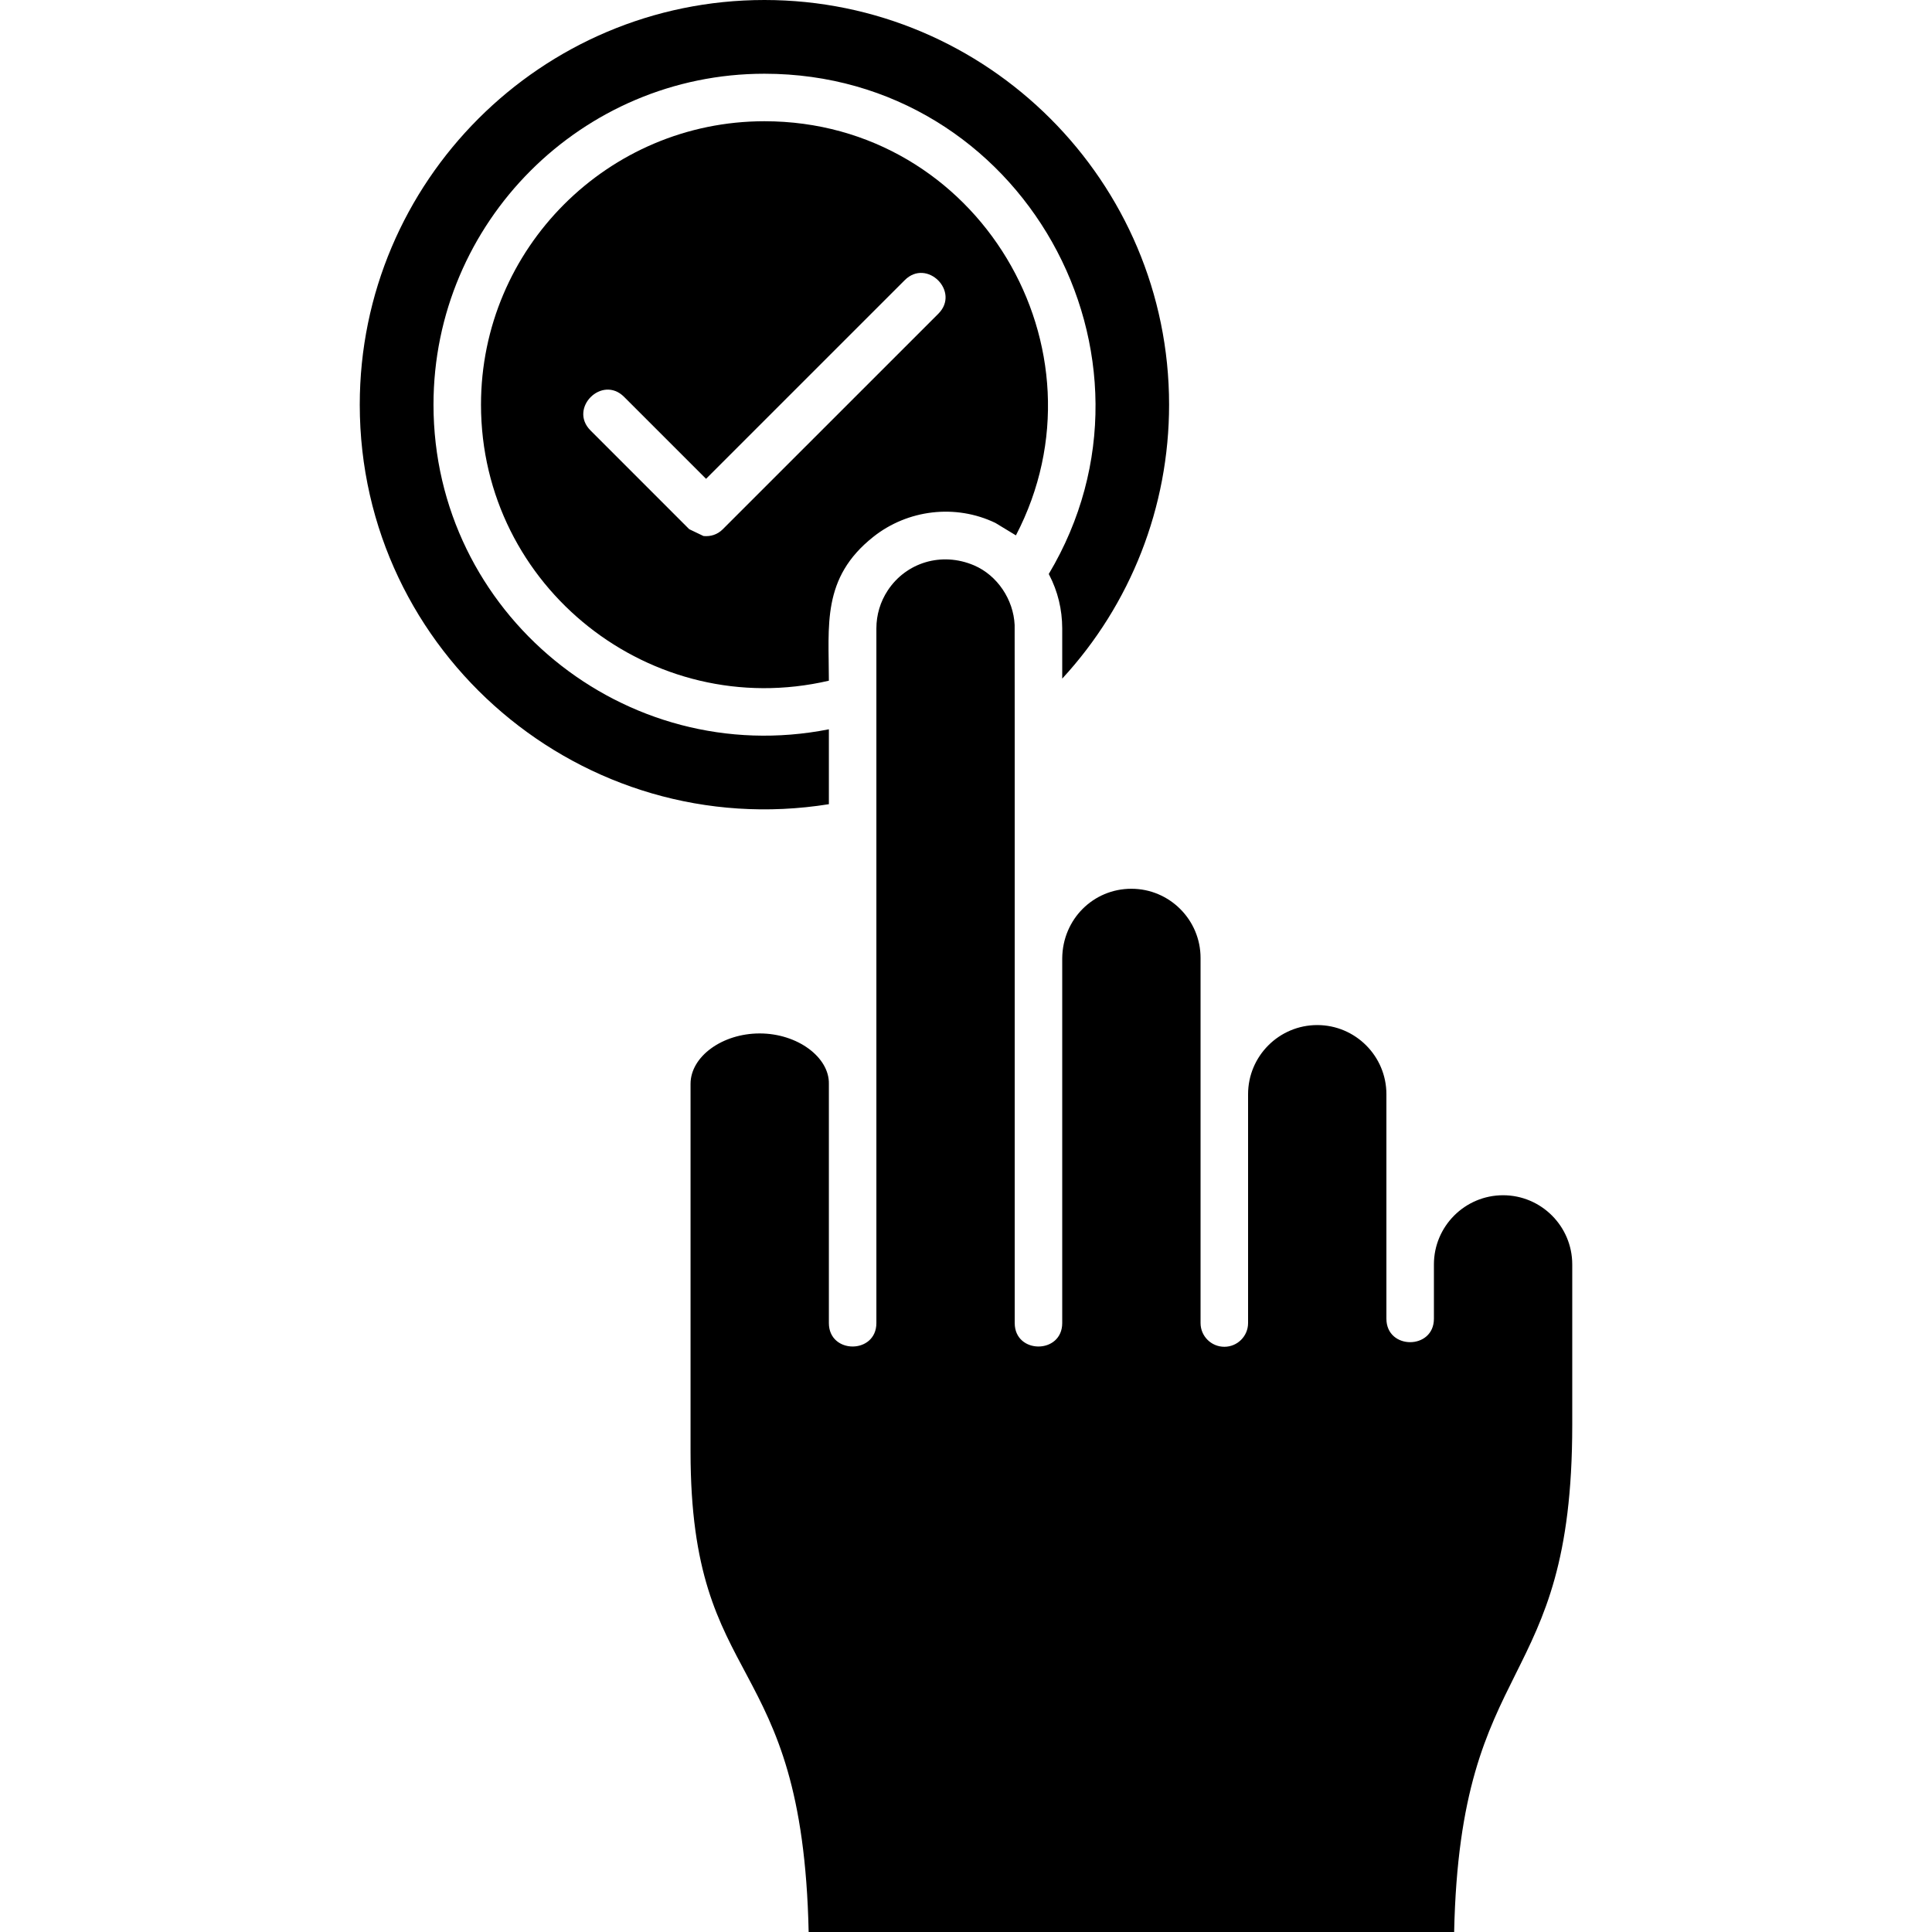
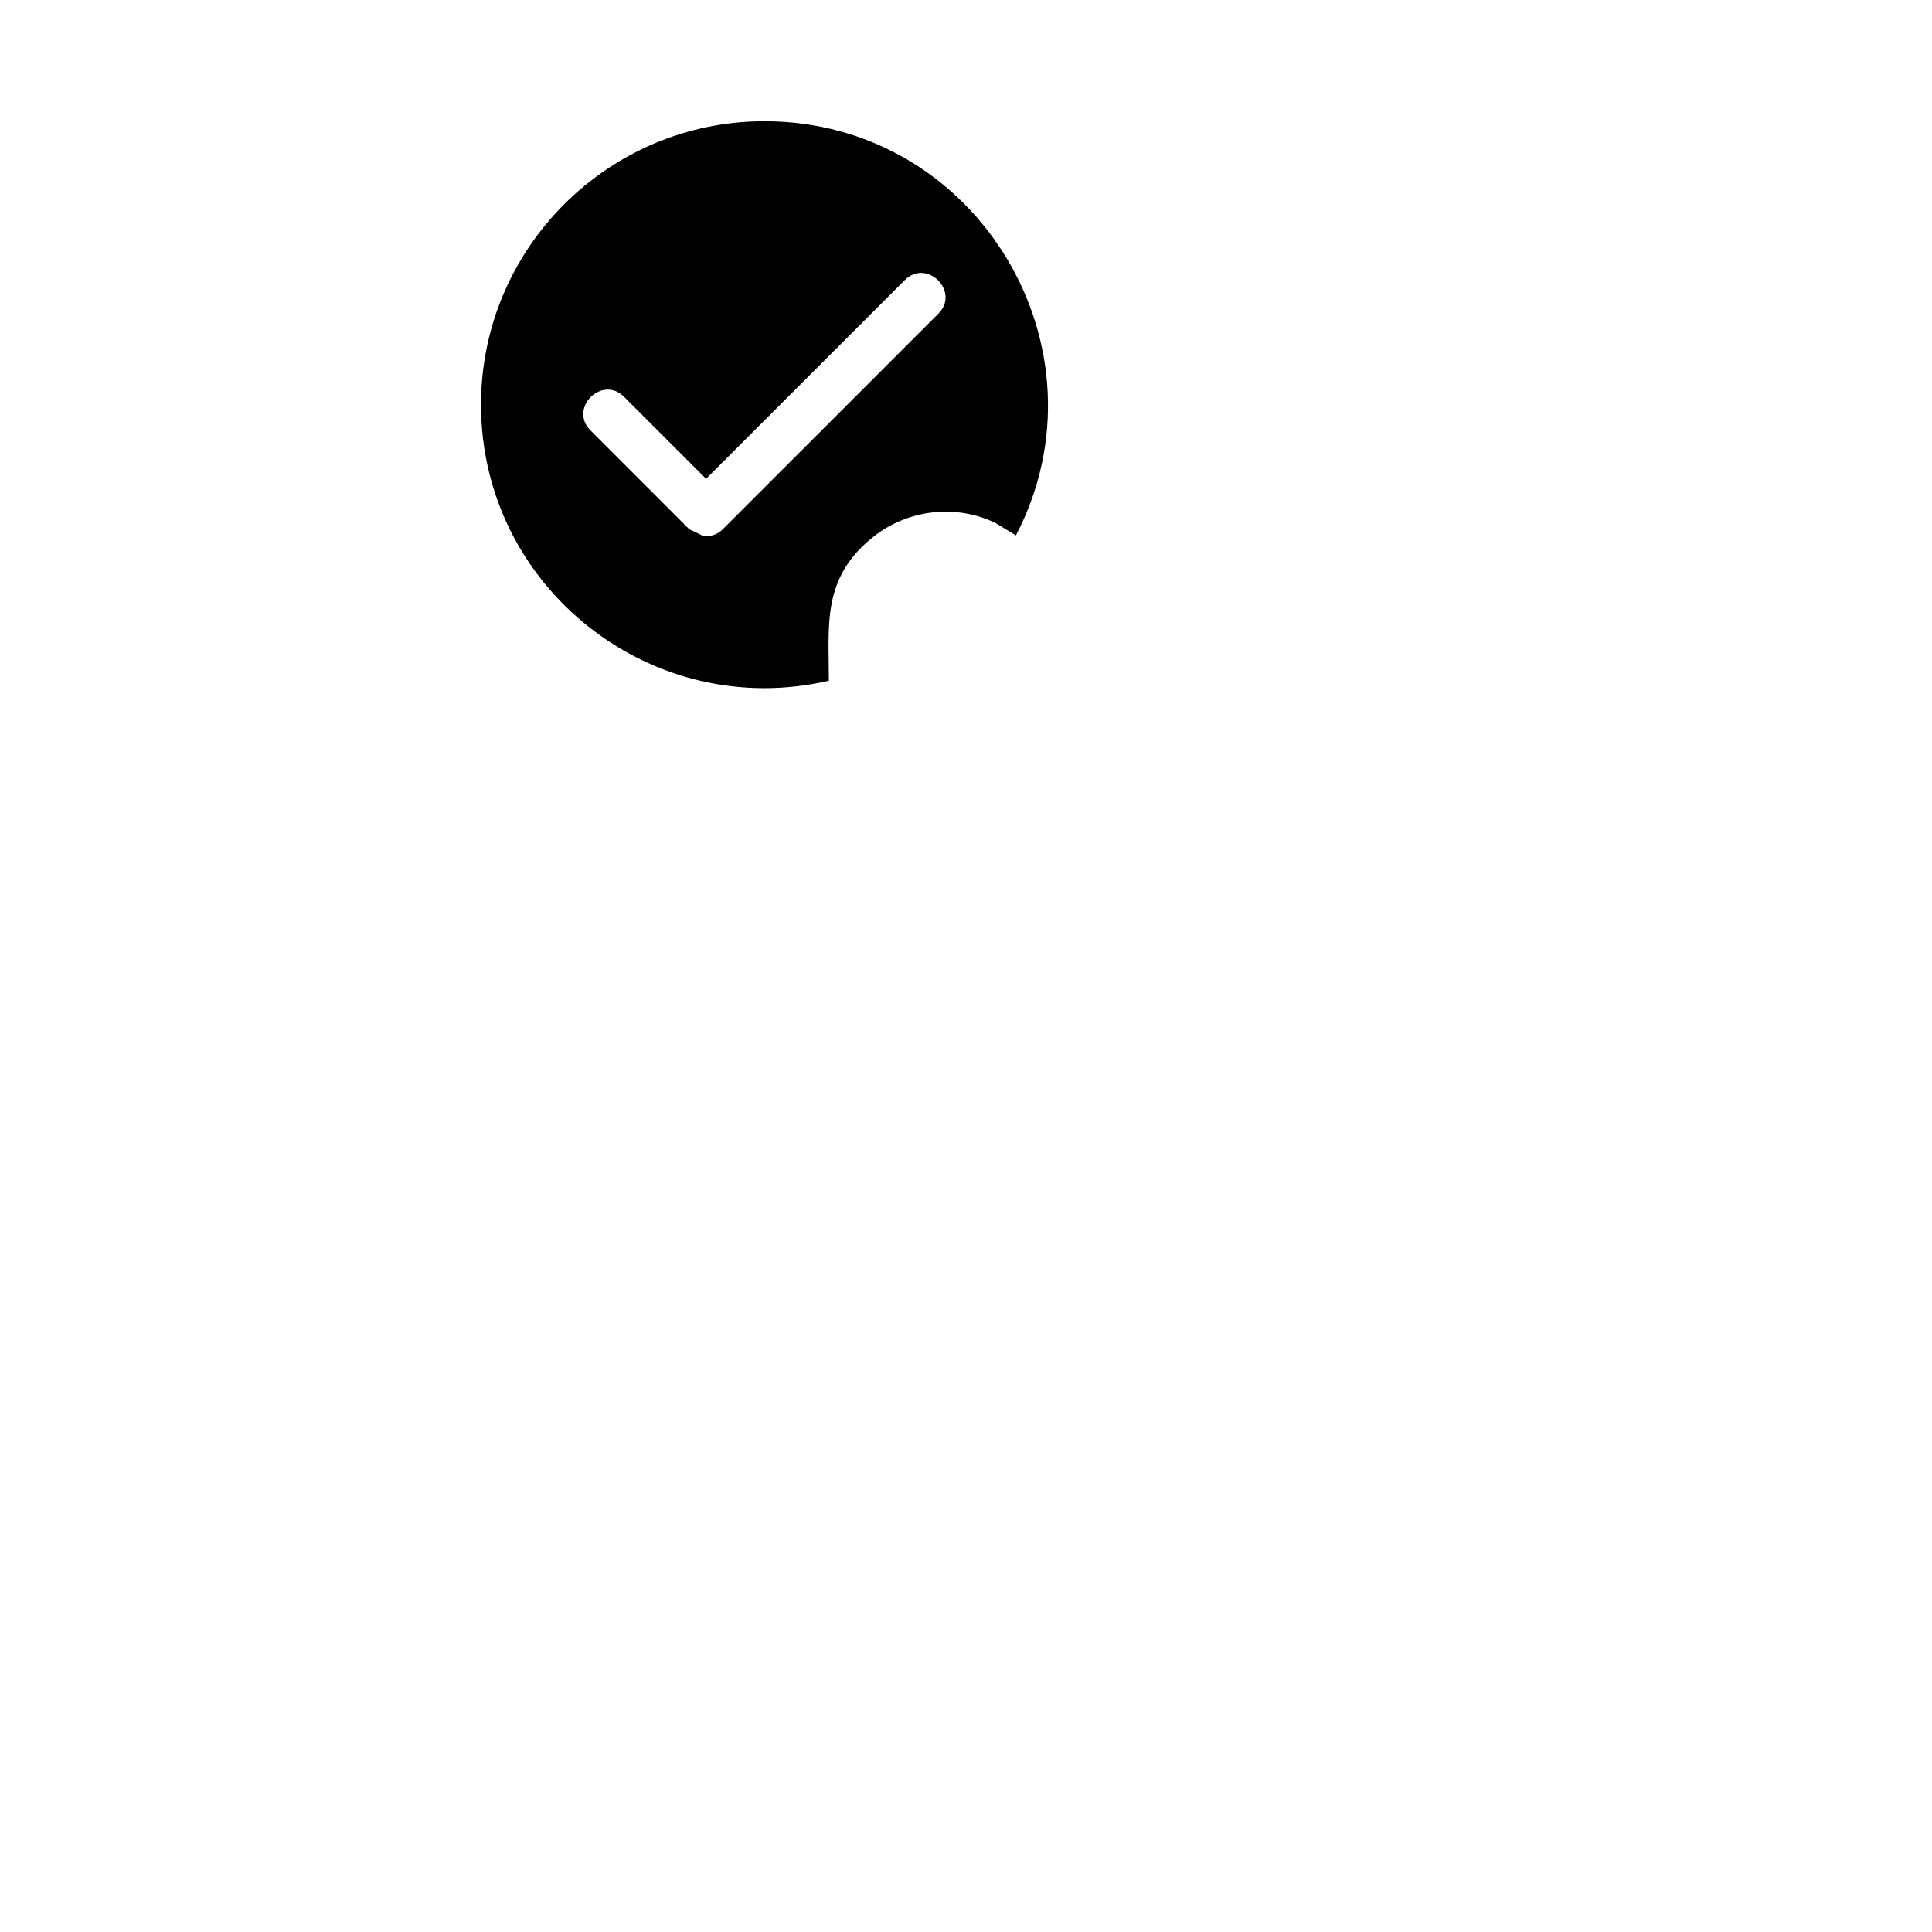
<svg xmlns="http://www.w3.org/2000/svg" clip-rule="evenodd" fill-rule="evenodd" height="512" image-rendering="optimizeQuality" shape-rendering="geometricPrecision" text-rendering="geometricPrecision" viewBox="0 0 512 512" width="512">
  <g id="Layer_x0020_1">
    <g id="_2508798204336">
-       <path d="m324.46 356.91c-3.48 0-6.3-2.82-6.3-6.29v-96.76c0-10.1-8.22-18.33-18.33-18.33-10.07 0-18.21 8.03-18.33 18.39v96.7c0 8.29-12.59 8.29-12.59 0v-156.12l-.02-28.87c-.31-6.75-4.59-13.17-10.77-15.81-8.63-3.67-17.99-.73-22.85 6.64-1.98 2.99-3.02 6.48-3.02 10.07v184.09c0 8.29-12.59 8.29-12.59 0v-63.38c.15-7.03-8.29-13.37-18.33-13.37-9.94 0-18.33 6.13-18.33 13.37v97.44c0 64.45 29.67 51.75 31.3 127.32h171.06c1.61-74.68 31.3-62.63 31.3-134.34v-42.58c0-10.1-8.22-18.33-18.33-18.33s-18.33 8.23-18.33 18.33v14.39c0 8.29-12.59 8.29-12.59 0v-59.49c0-10.11-8.22-18.33-18.33-18.33s-18.33 8.22-18.33 18.33v60.64c0 3.47-2.82 6.29-6.29 6.29z" />
      <path d="m231.42 142.28c9.1-7.23 21.77-8.79 32.37-3.7l5.44 3.3c25.75-49.41-10.02-109.75-66.65-109.75-41.42 0-75.11 33.69-75.11 75.11 0 48.4 45.22 84.08 92.19 73.15 0-14.67-1.94-27.25 11.76-38.11zm17.25-59.14-57.17 57.16c-1.38 1.36-3.17 1.94-5.07 1.75l-3.78-1.81-26.16-26.17c-5.86-5.86 3.04-14.76 8.9-8.9l21.72 21.72 52.66-52.65c5.86-5.86 14.76 3.04 8.9 8.9z" />
-       <path d="m202.58 19.54c68.32 0 109.87 74.78 75.35 132.58l.11.2c2.31 4.45 3.44 9.2 3.46 14.21v13.31c18.14-19.68 28.32-45.46 28.32-72.6 0-59.13-48.11-107.24-107.24-107.24-59.14 0-107.24 48.11-107.24 107.24 0 65.93 59.14 116.31 124.32 105.88v-19.85c-54.12 10.7-104.78-30.77-104.78-86.03 0-48.36 39.34-87.7 87.7-87.7z" />
    </g>
  </g>
</svg>